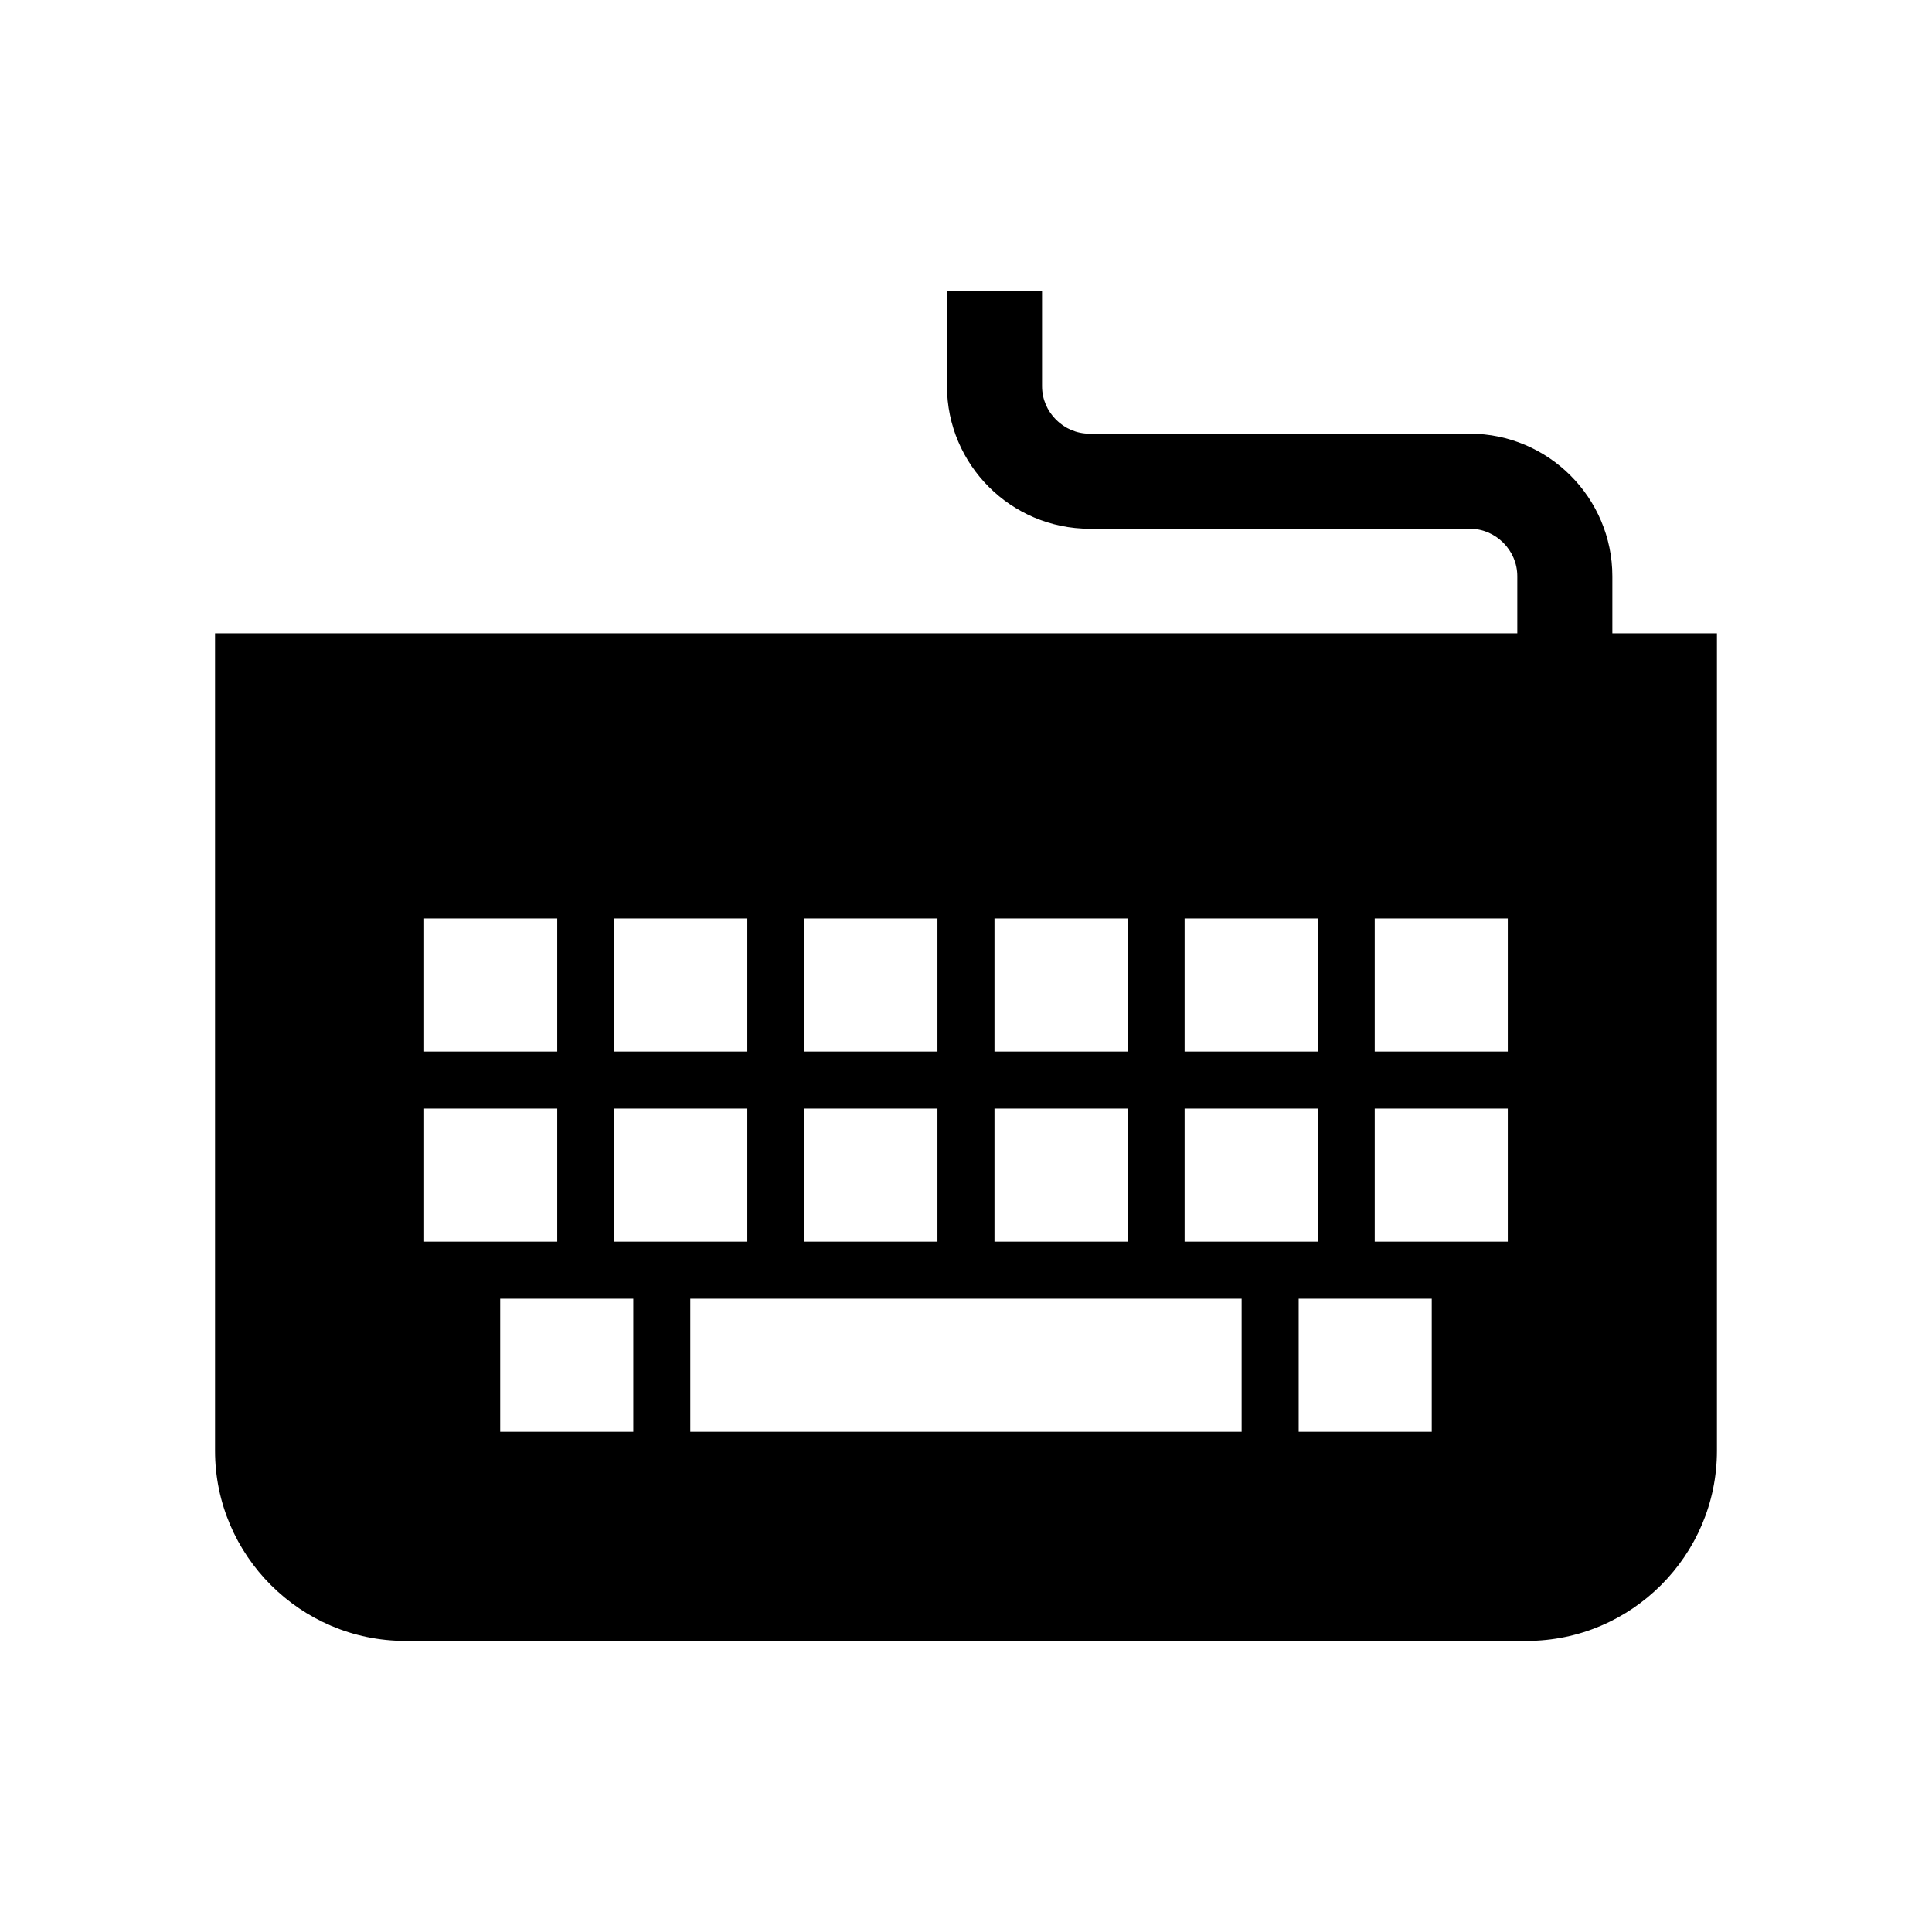
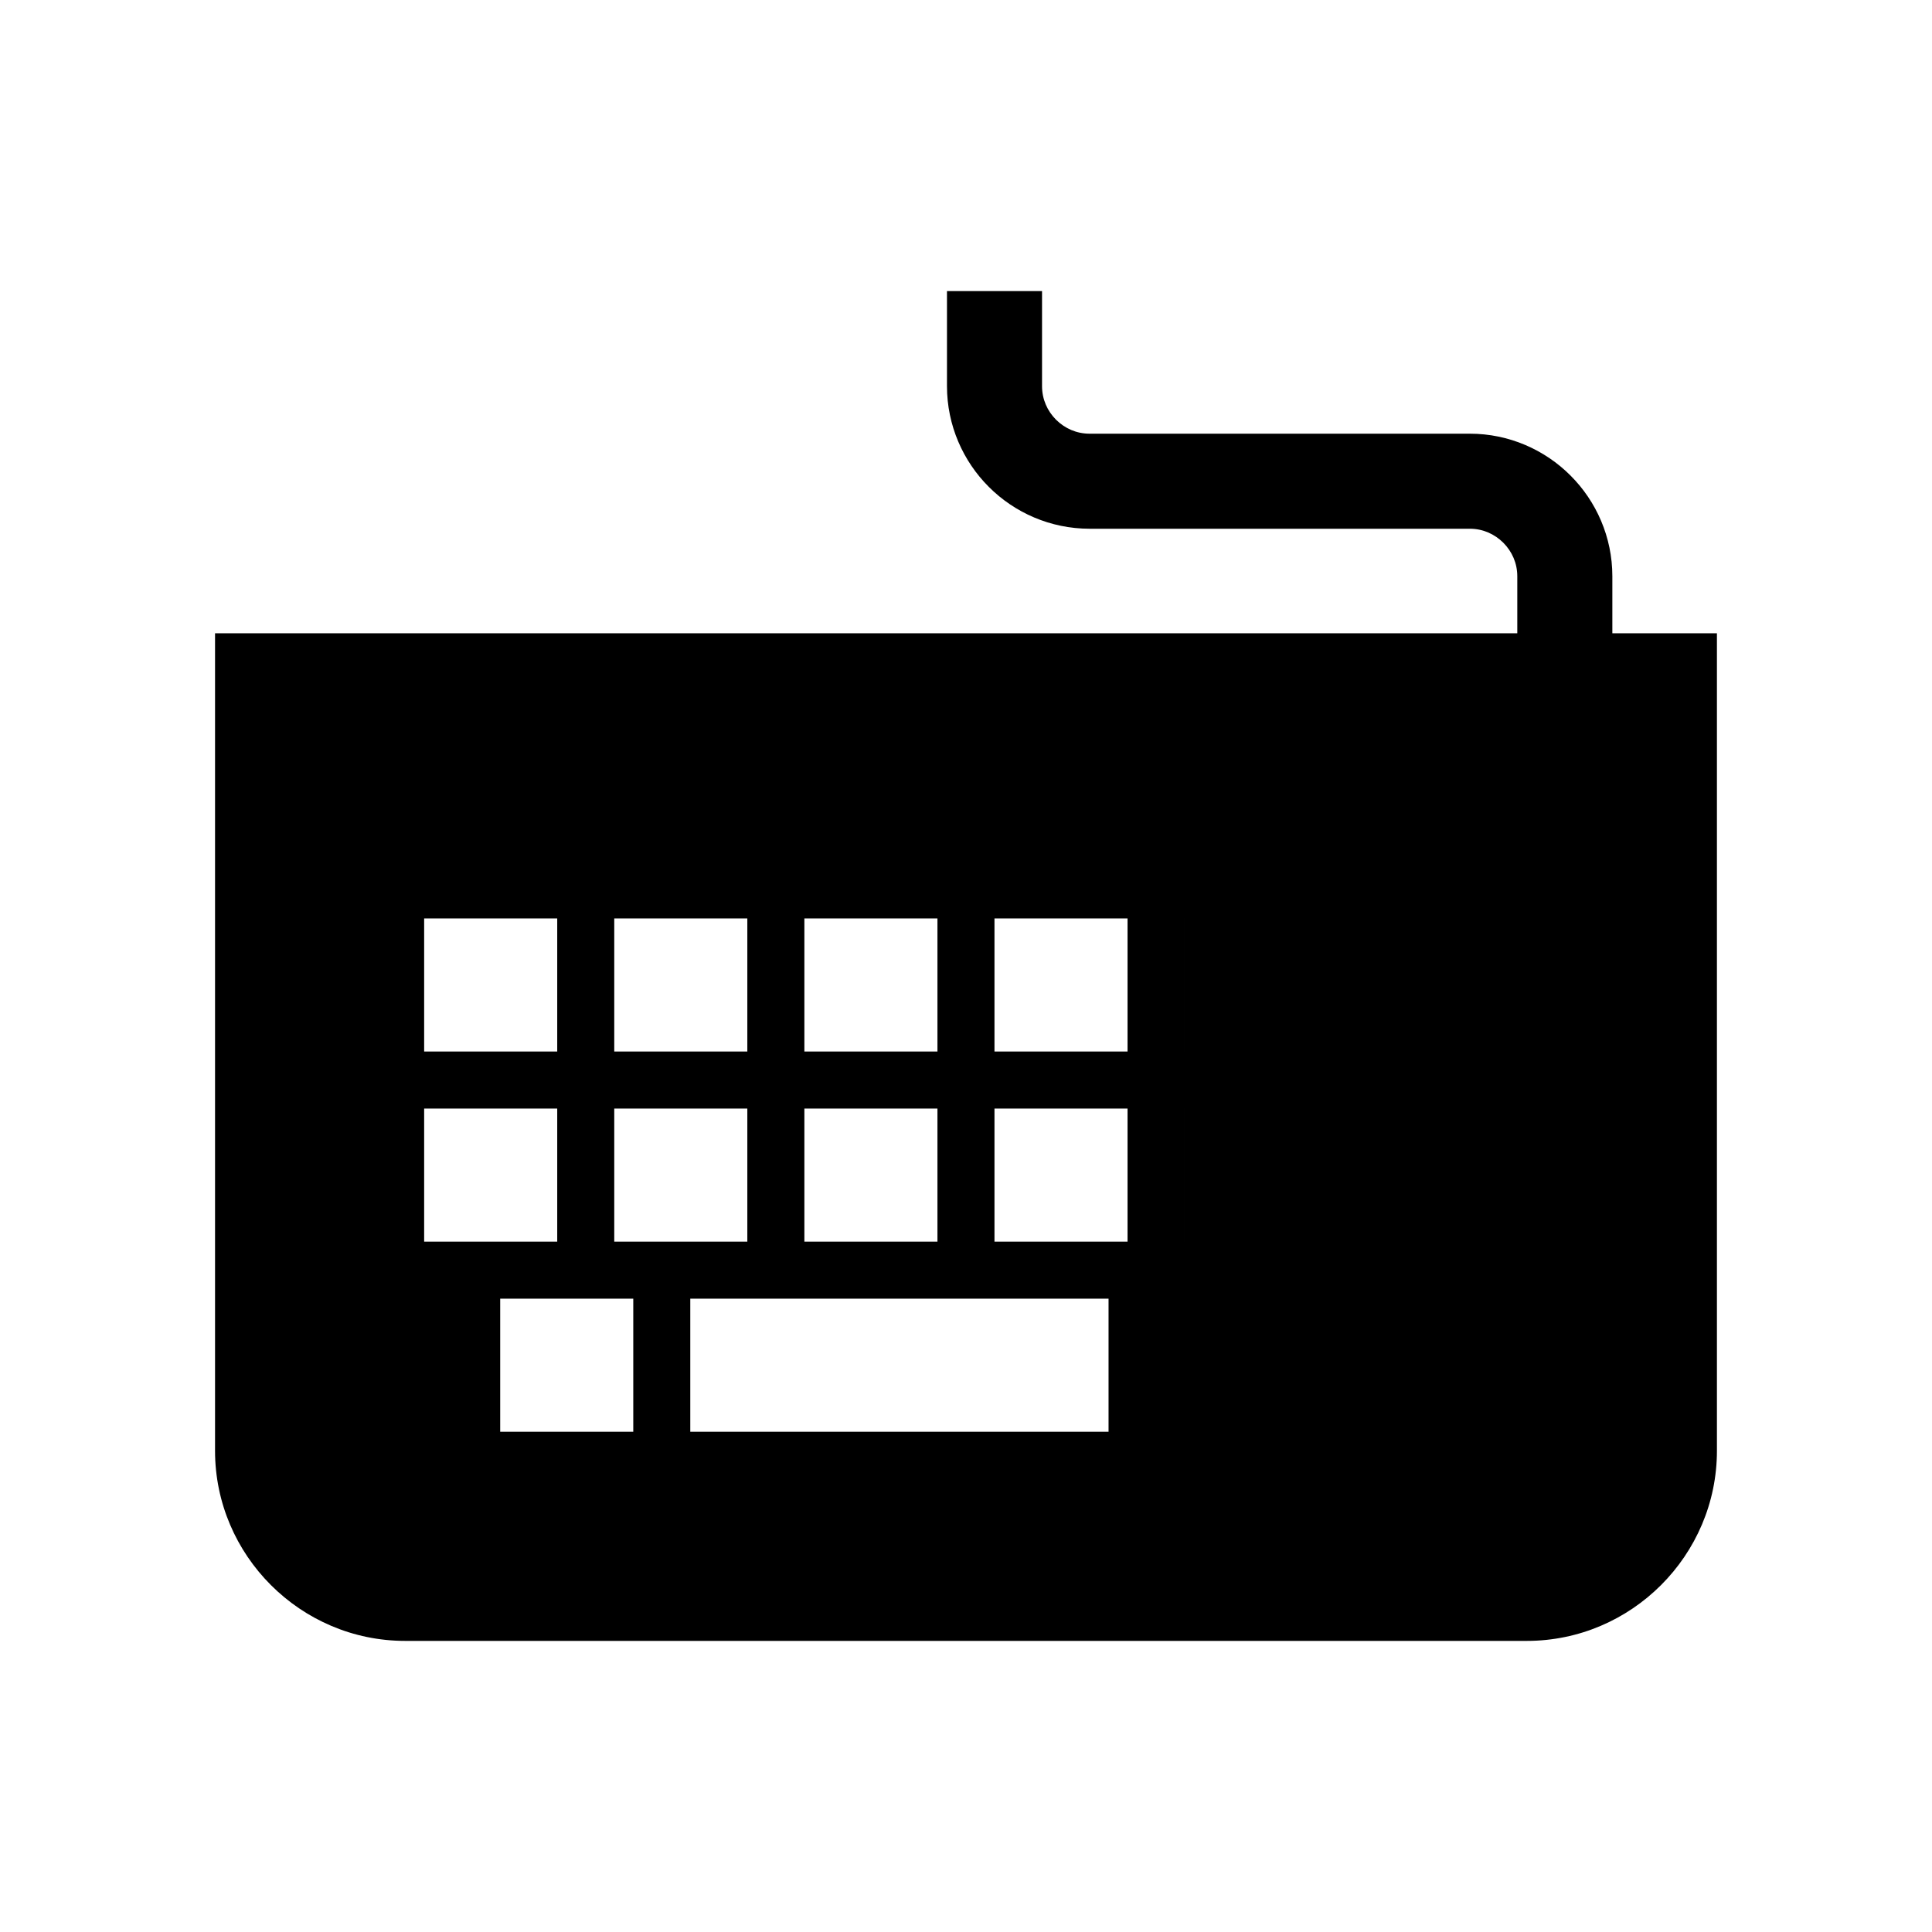
<svg xmlns="http://www.w3.org/2000/svg" fill="#000000" width="800px" height="800px" version="1.1" viewBox="144 144 512 512">
-   <path d="m571.29 311.83v-15.113c0.004-10.398-4.281-19.906-11.09-26.695-6.789-6.809-16.297-11.098-26.695-11.09h-100.76c-3.457-0.004-6.543-1.387-8.887-3.707-2.324-2.344-3.703-5.434-3.707-8.891v-25.191h-25.191v25.191c-0.004 10.398 4.281 19.906 11.09 26.695 6.789 6.809 16.297 11.09 26.695 11.09h100.76c3.457 0 6.543 1.387 8.887 3.707 2.324 2.344 3.703 5.43 3.707 8.887v15.113l-345.11 0.004v216.64c0 27.711 22.672 50.383 50.383 50.383h297.25c27.711 0 50.383-22.672 50.383-50.383v-216.64zm-113.36 75.57h35.266v35.266h-35.266zm0 50.383h35.266v35.266h-35.266zm-50.383-50.383h35.266v35.266h-35.266zm0 50.383h35.266v35.266h-35.266zm-50.379-50.383h35.266v35.266h-35.266zm0 50.383h35.266v35.266h-35.266zm-50.383-50.383h35.266v35.266h-35.266zm0 50.383h35.266v35.266h-35.266zm-50.379-50.383h35.266v35.266h-35.266zm0 50.383h35.266v35.266h-35.266zm55.418 85.648h-35.266v-35.266h35.266zm161.22 0h-146.11v-35.266h146.11zm50.383 0h-35.266v-35.266h35.266zm20.152-50.383h-35.266v-35.266h35.266zm0-50.379h-35.266v-35.266h35.266z" />
+   <path d="m571.29 311.83v-15.113c0.004-10.398-4.281-19.906-11.09-26.695-6.789-6.809-16.297-11.098-26.695-11.09h-100.76c-3.457-0.004-6.543-1.387-8.887-3.707-2.324-2.344-3.703-5.434-3.707-8.891v-25.191h-25.191v25.191c-0.004 10.398 4.281 19.906 11.09 26.695 6.789 6.809 16.297 11.09 26.695 11.09h100.76c3.457 0 6.543 1.387 8.887 3.707 2.324 2.344 3.703 5.43 3.707 8.887v15.113l-345.11 0.004v216.64c0 27.711 22.672 50.383 50.383 50.383h297.25c27.711 0 50.383-22.672 50.383-50.383v-216.64zm-113.36 75.57h35.266v35.266h-35.266zm0 50.383h35.266v35.266h-35.266zm-50.383-50.383h35.266v35.266h-35.266zm0 50.383h35.266v35.266h-35.266zm-50.379-50.383h35.266v35.266h-35.266zm0 50.383h35.266v35.266h-35.266zm-50.383-50.383h35.266v35.266h-35.266zm0 50.383h35.266v35.266h-35.266zm-50.379-50.383h35.266v35.266h-35.266zm0 50.383h35.266v35.266h-35.266zm55.418 85.648h-35.266v-35.266h35.266zm161.22 0h-146.11v-35.266h146.11zh-35.266v-35.266h35.266zm20.152-50.383h-35.266v-35.266h35.266zm0-50.379h-35.266v-35.266h35.266z" />
</svg>